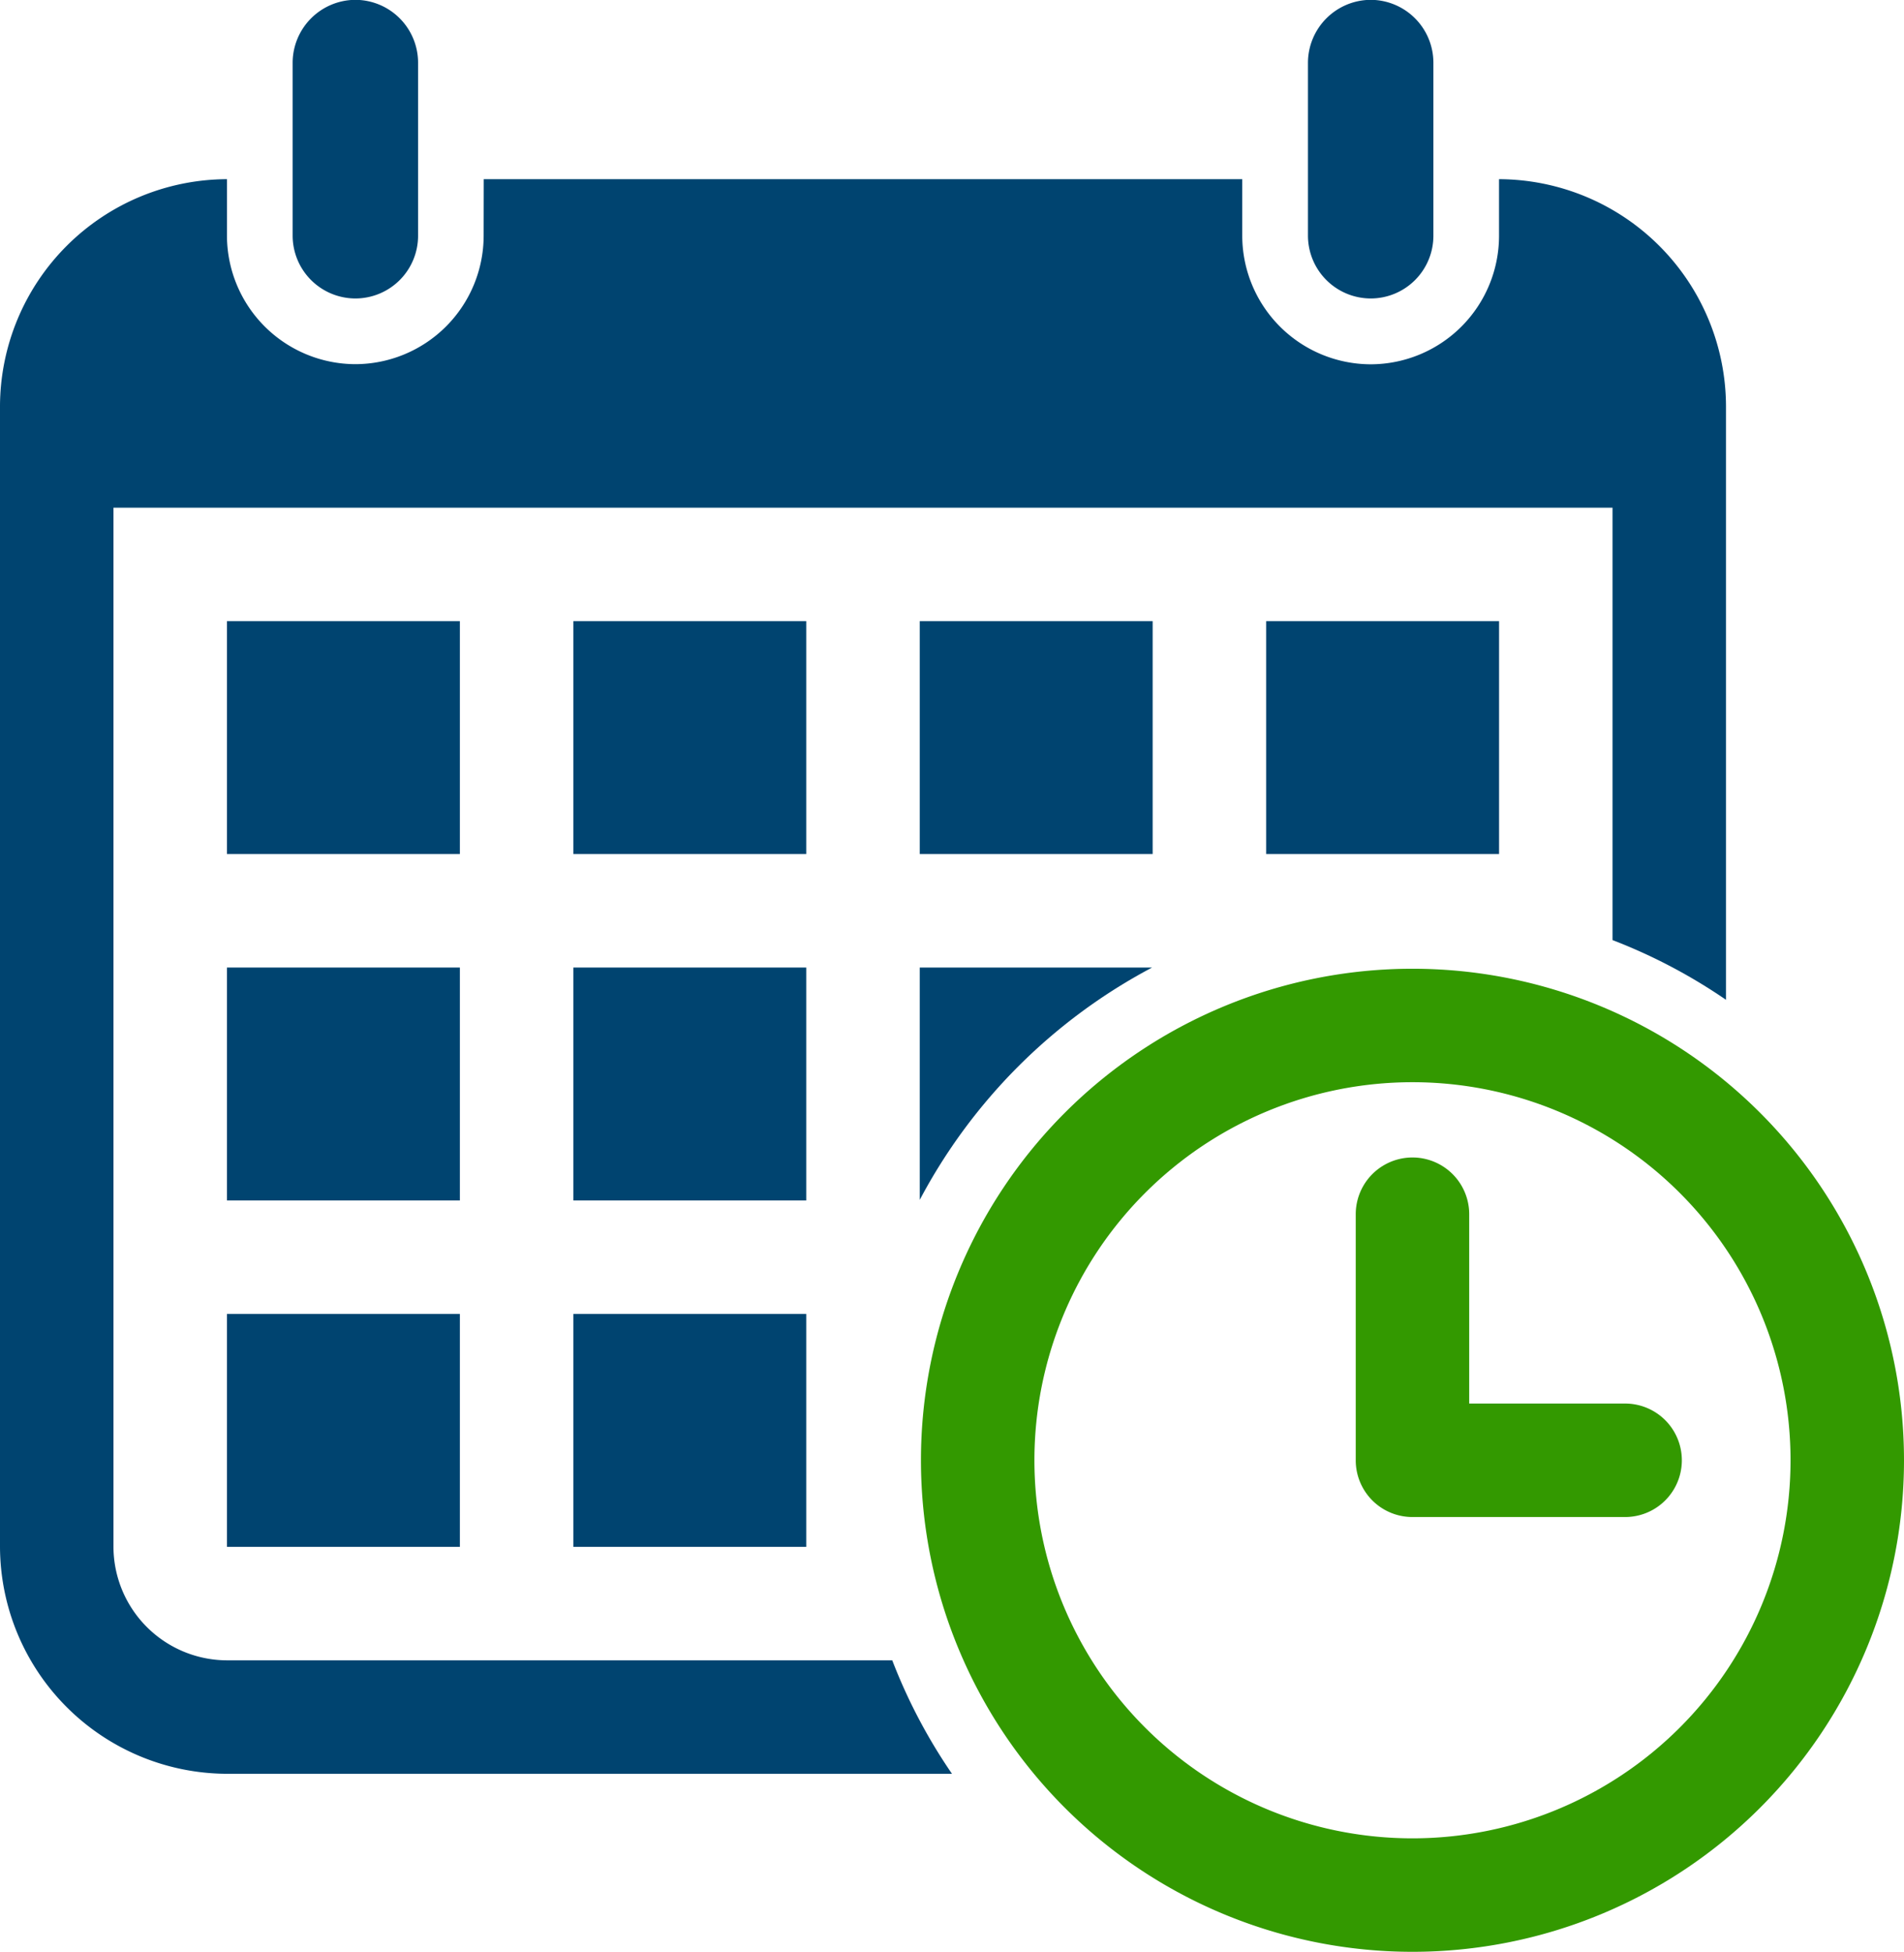
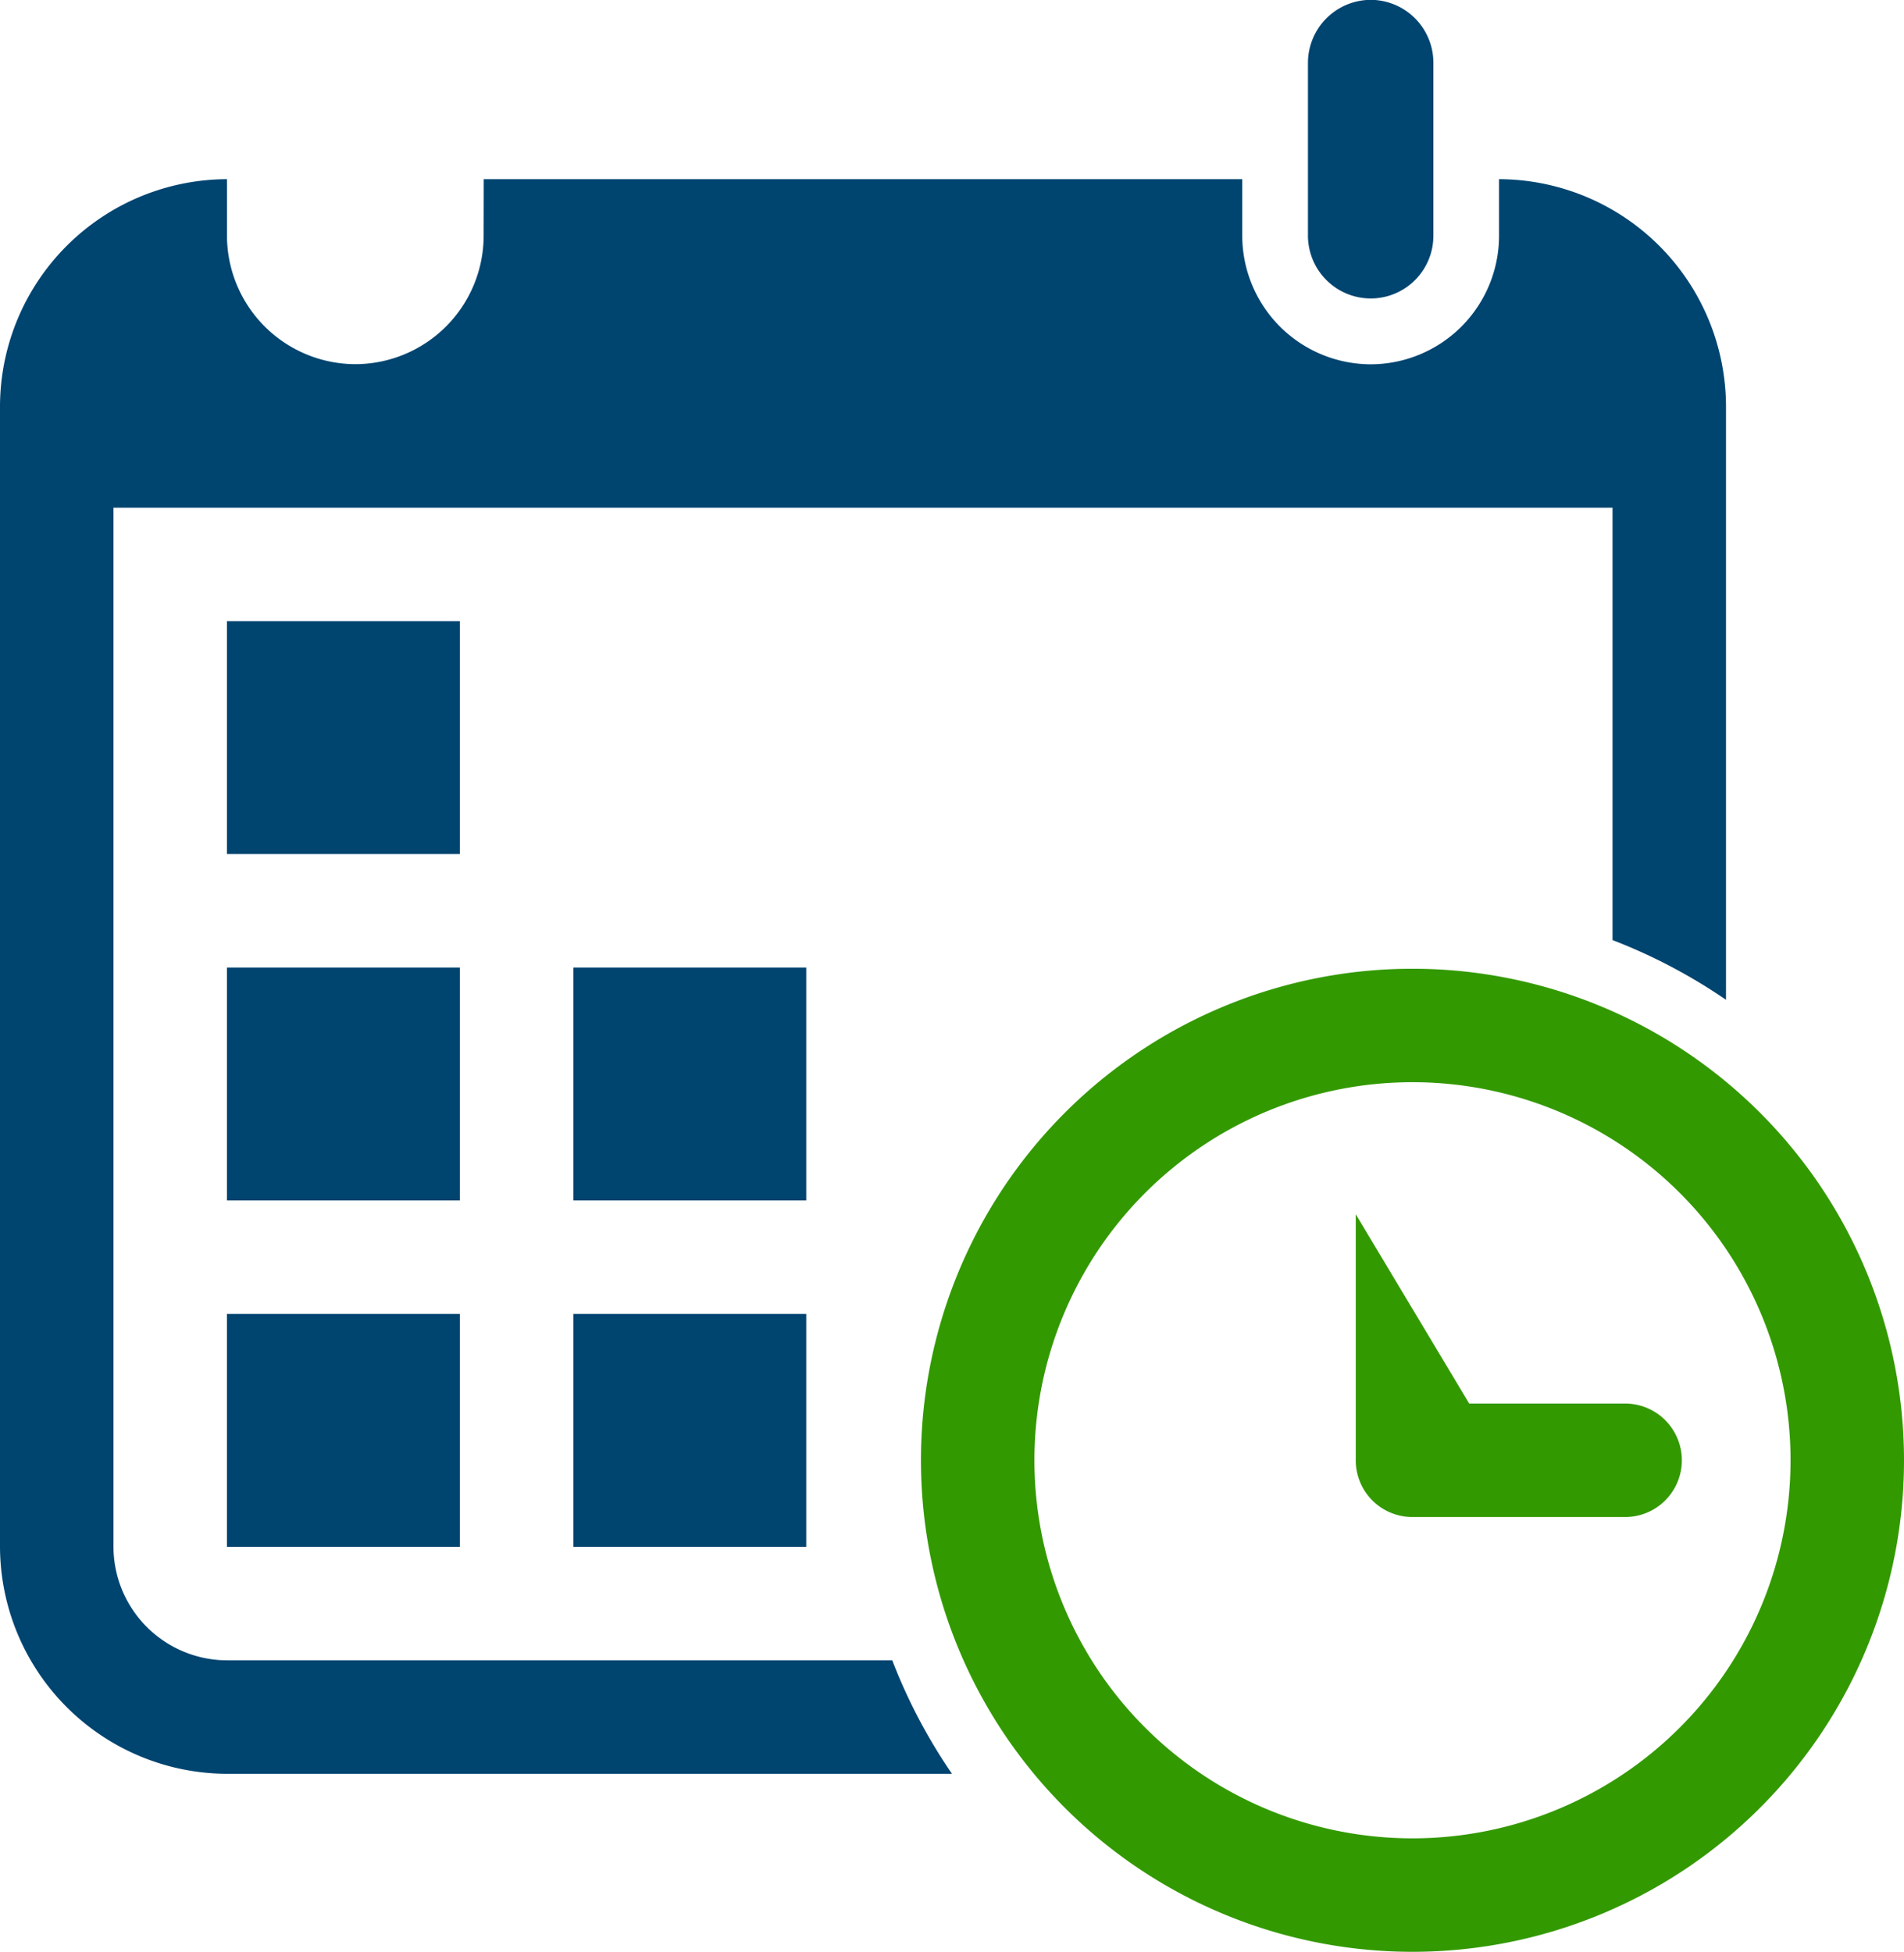
<svg xmlns="http://www.w3.org/2000/svg" width="58.531" height="60" viewBox="0 0 58.531 60">
  <g id="Group_986" data-name="Group 986" transform="translate(-215.079 -318.805)">
    <path id="Path_1876" data-name="Path 1876" d="M229.95,335.813h23.317v1.744a3.959,3.959,0,0,0,3.947,3.947h0a3.953,3.953,0,0,0,3.947-3.947v-1.744a7,7,0,0,1,6.977,6.977v18.25a16.835,16.835,0,0,0-3.488-1.836V345.911H218.567v31.946a3.5,3.5,0,0,0,3.488,3.488h20.453a16.861,16.861,0,0,0,1.836,3.488H222.056a7,7,0,0,1-6.977-6.977V342.79a7,7,0,0,1,6.977-6.977v1.744A3.959,3.959,0,0,0,226,341.5h0a3.953,3.953,0,0,0,3.947-3.947Z" transform="translate(0 -11.5)" fill="#004470" fill-rule="evenodd" />
    <g id="Group_985" data-name="Group 985" transform="translate(243.39 348.585)">
-       <path id="Path_1877" data-name="Path 1877" d="M347.259,436.24h4.792a1.744,1.744,0,0,1,0,3.489h-6.536a1.743,1.743,0,0,1-1.744-1.744V430.42a1.744,1.744,0,0,1,3.488,0Z" transform="translate(-330.405 -422.874)" fill="#390" fill-rule="evenodd" />
+       <path id="Path_1877" data-name="Path 1877" d="M347.259,436.24h4.792a1.744,1.744,0,0,1,0,3.489h-6.536a1.743,1.743,0,0,1-1.744-1.744V430.42Z" transform="translate(-330.405 -422.874)" fill="#390" fill-rule="evenodd" />
      <path id="Path_1878" data-name="Path 1878" d="M317.609,410.761a15.11,15.11,0,1,0,15.11,15.11A15.111,15.111,0,0,0,317.609,410.761Zm0,26.732a11.622,11.622,0,1,1,11.622-11.622A11.624,11.624,0,0,1,317.609,437.493Z" transform="translate(-302.499 -410.761)" fill="#390" fill-rule="evenodd" />
    </g>
    <path id="Path_1879" data-name="Path 1879" d="M341.164,318.8h0a1.934,1.934,0,0,1,1.928,1.928v5.324a1.928,1.928,0,0,1-1.928,1.928h0a1.933,1.933,0,0,1-1.928-1.928v-5.324a1.939,1.939,0,0,1,1.928-1.928Z" transform="translate(-83.949)" fill="#004470" fill-rule="evenodd" />
-     <rect id="Rectangle_326" data-name="Rectangle 326" width="7.16" height="7.16" transform="translate(254.002 337.899)" fill="#004470" />
-     <path id="Path_1880" data-name="Path 1880" d="M302.386,410.648h7.142a17.168,17.168,0,0,0-7.142,7.142Z" transform="translate(-59.033 -62.1)" fill="#004470" fill-rule="evenodd" />
-     <rect id="Rectangle_327" data-name="Rectangle 327" width="7.16" height="7.16" transform="translate(243.353 337.899)" fill="#004470" />
    <rect id="Rectangle_328" data-name="Rectangle 328" width="7.16" height="7.16" transform="translate(232.704 359.197)" fill="#004470" />
    <rect id="Rectangle_329" data-name="Rectangle 329" width="7.16" height="7.16" transform="translate(232.704 348.548)" fill="#004470" />
-     <rect id="Rectangle_330" data-name="Rectangle 330" width="7.16" height="7.16" transform="translate(232.704 337.899)" fill="#004470" />
    <rect id="Rectangle_331" data-name="Rectangle 331" width="7.16" height="7.16" transform="translate(222.056 359.197)" fill="#004470" />
    <rect id="Rectangle_332" data-name="Rectangle 332" width="7.16" height="7.16" transform="translate(222.056 348.548)" fill="#004470" />
    <rect id="Rectangle_333" data-name="Rectangle 333" width="7.16" height="7.16" transform="translate(222.056 337.899)" fill="#004470" />
-     <path id="Path_1881" data-name="Path 1881" d="M244.786,318.8h0a1.934,1.934,0,0,1,1.928,1.928v5.324a1.928,1.928,0,0,1-1.928,1.928h0a1.933,1.933,0,0,1-1.928-1.928v-5.324a1.939,1.939,0,0,1,1.928-1.928Z" transform="translate(-18.783)" fill="#004470" fill-rule="evenodd" />
  </g>
</svg>